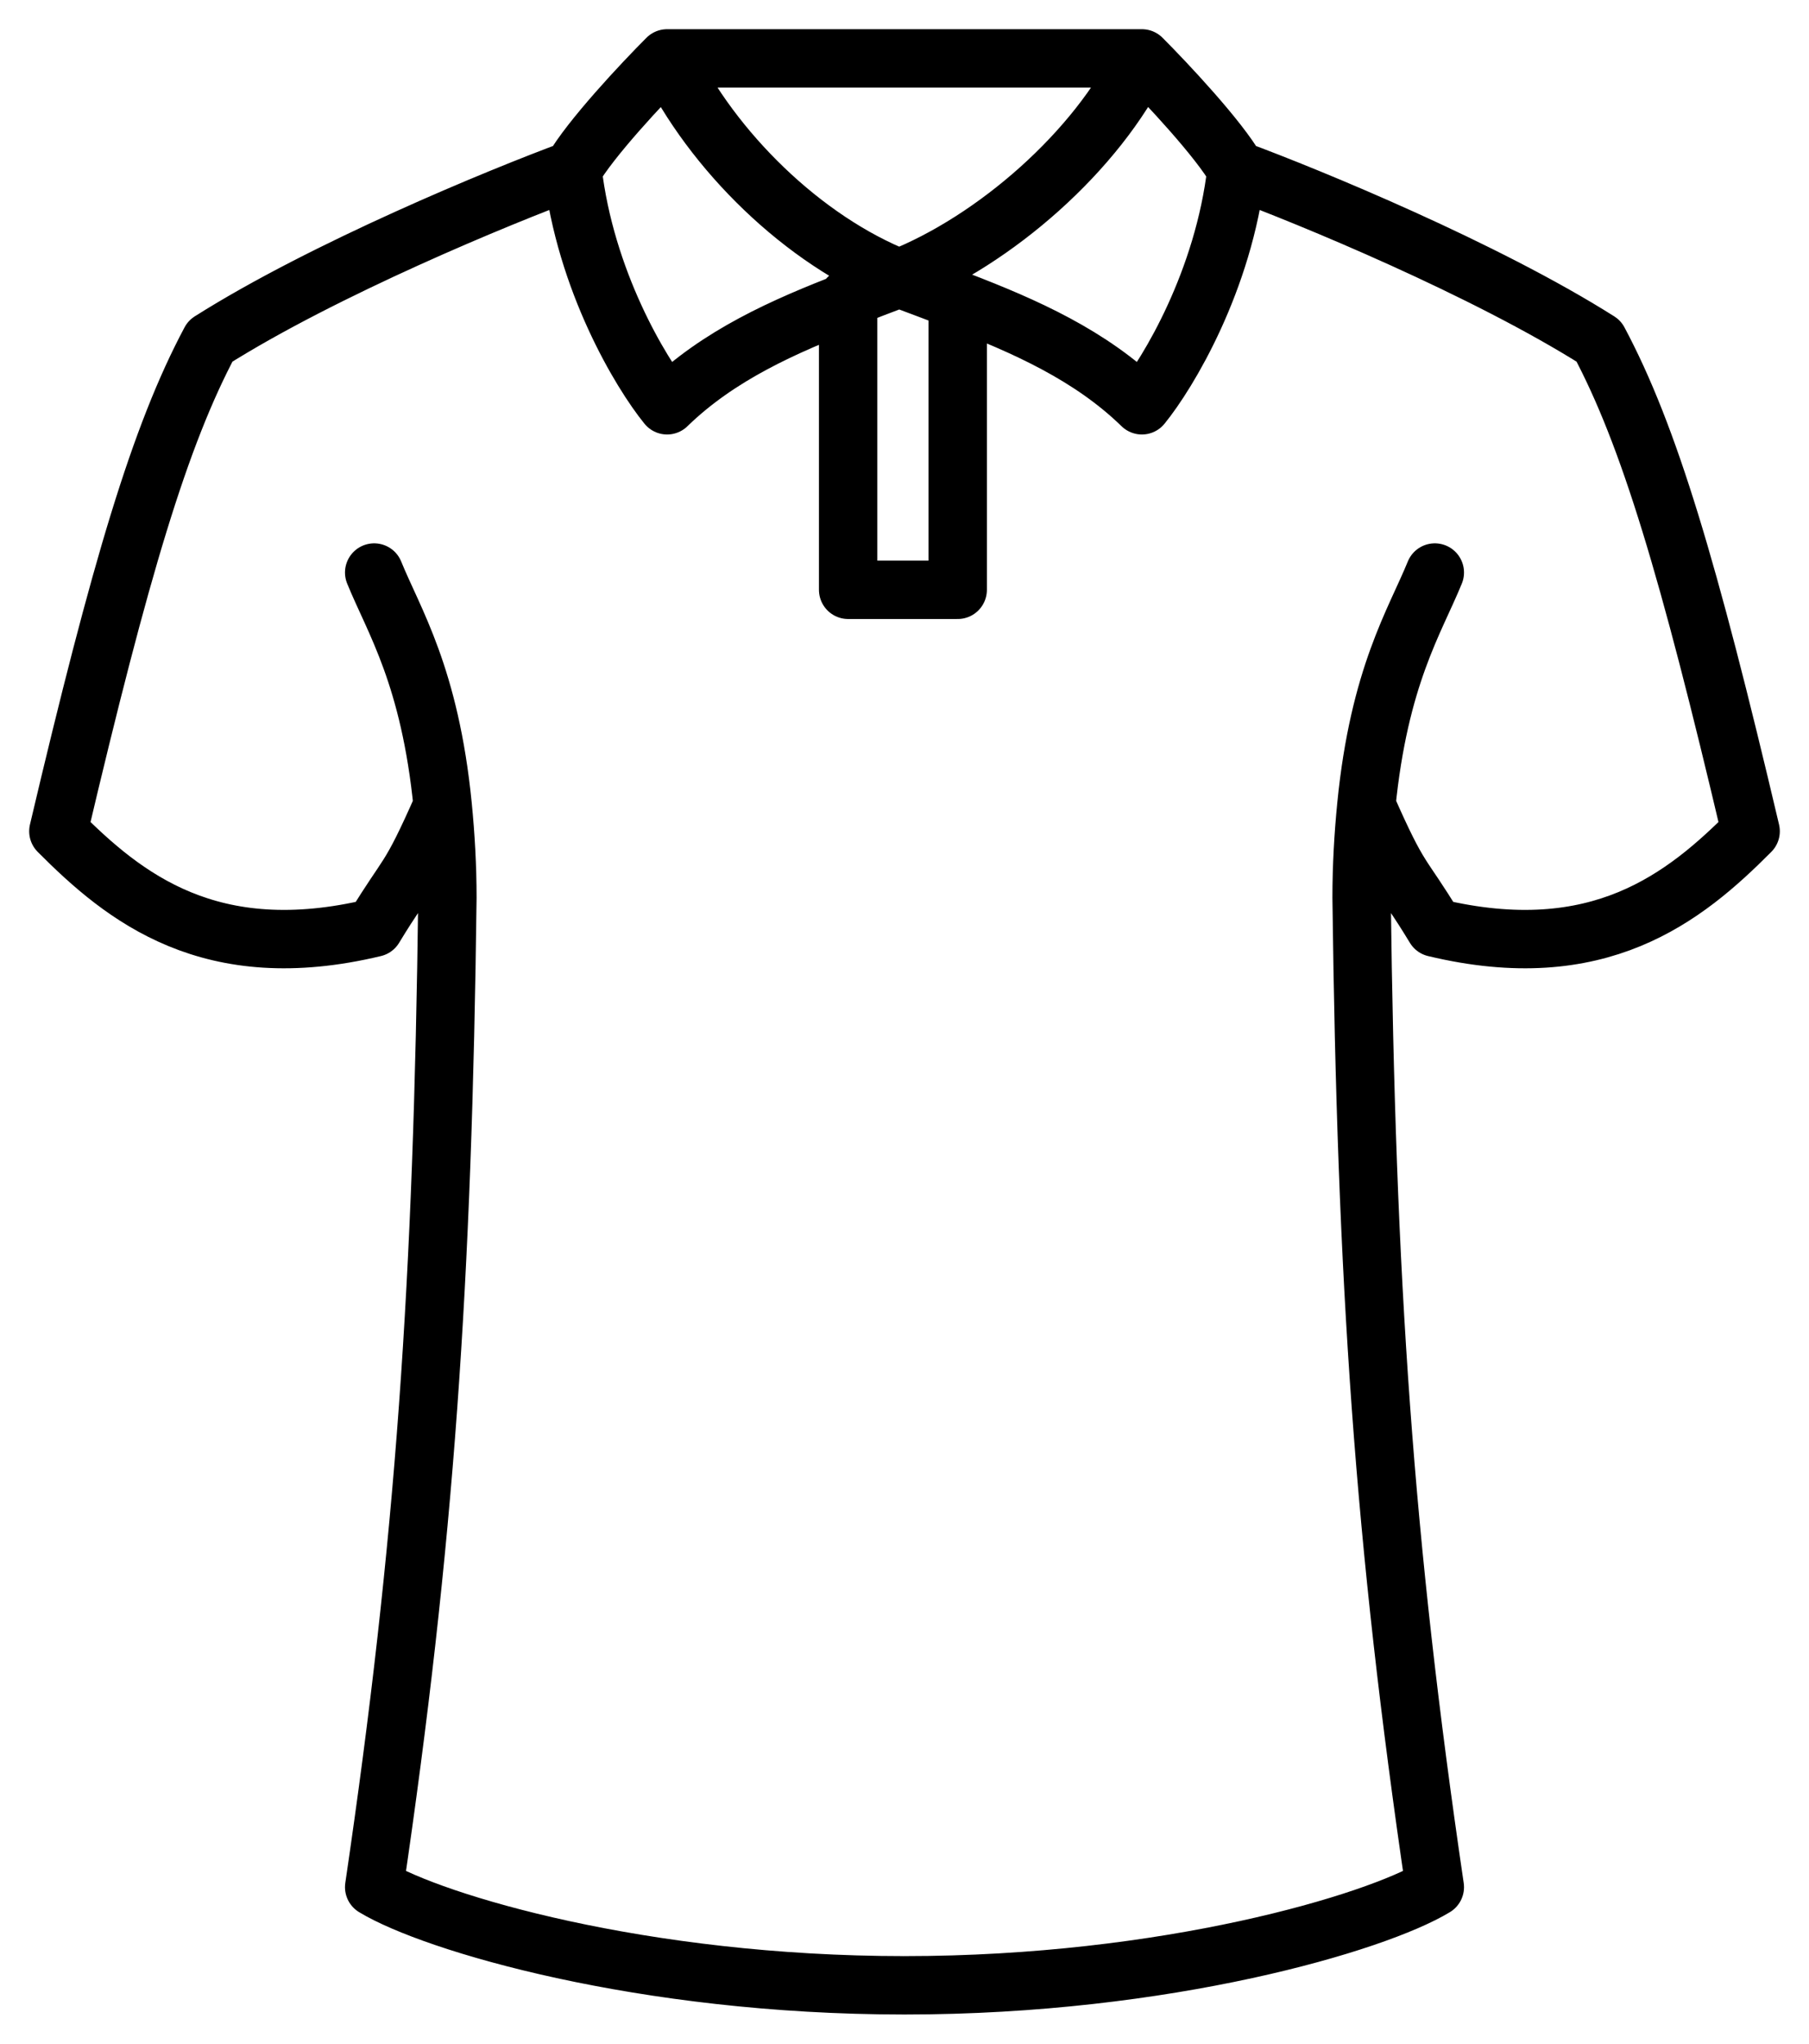
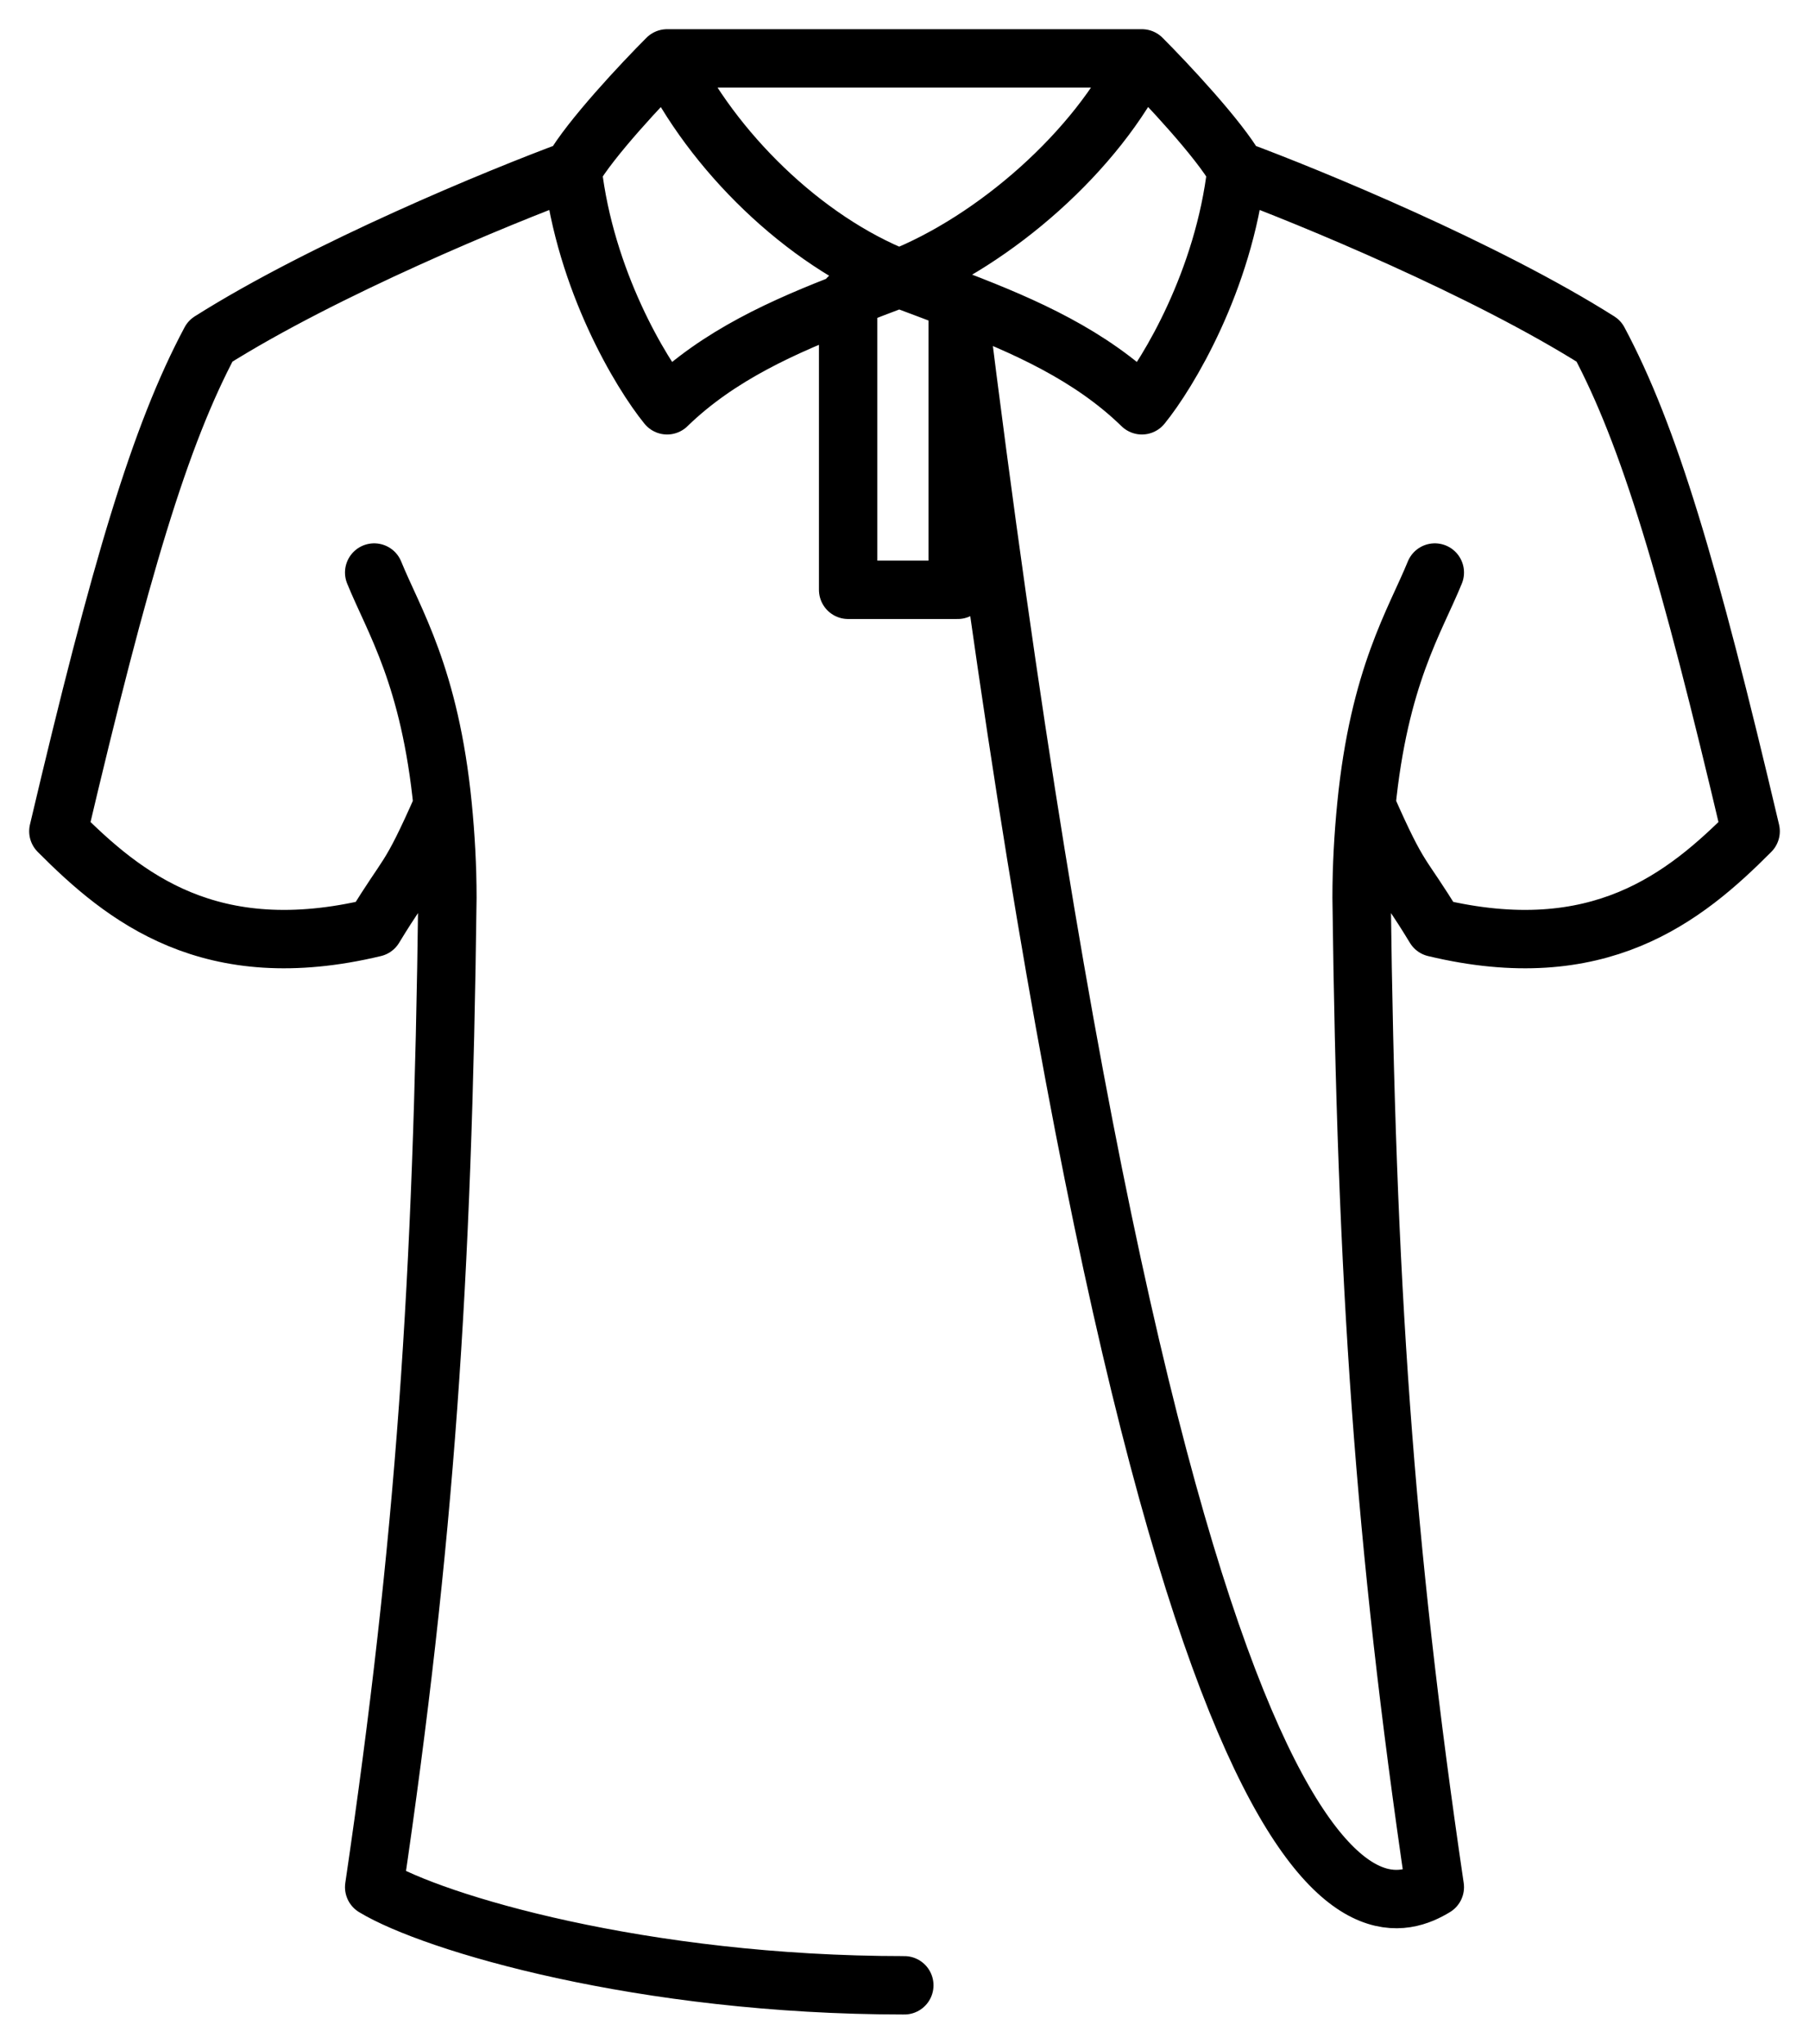
<svg xmlns="http://www.w3.org/2000/svg" width="31" height="35" viewBox="0 0 31 35" fill="none">
-   <path d="M15.409 4.766C13.766 4.117 12.204 2.583 11.438 1C12.627 1 15.919 1 19.568 1M15.409 4.766C17.051 4.117 18.802 2.583 19.568 1M15.409 4.766C15.11 4.879 14.819 4.989 14.534 5.102V10.101H15.409H16.412V5.144M15.409 4.766C15.744 4.893 16.08 5.016 16.412 5.144M15.503 34C19.994 34 23.579 32.93 24.588 32.319C23.715 26.398 23.414 21.934 23.333 15.374C23.333 14.842 23.363 14.312 23.414 13.796M19.568 1C19.985 1.417 20.892 2.383 21.189 2.909M21.189 2.909C22.446 3.373 25.446 4.609 27.396 5.841C28.257 7.454 28.937 9.725 30 14.236C28.868 15.374 27.396 16.56 24.588 15.887C23.993 14.905 24.007 15.142 23.414 13.796M21.189 2.909C20.97 4.81 20.017 6.389 19.568 6.941C18.689 6.086 17.573 5.589 16.412 5.144M24.588 9.805C24.249 10.637 23.634 11.578 23.414 13.796M15.497 34C11.006 34 7.421 32.93 6.412 32.319C7.285 26.398 7.586 21.934 7.667 15.374C7.667 14.842 7.637 14.312 7.586 13.796M11.432 1C11.015 1.417 10.108 2.383 9.811 2.909M9.811 2.909C8.554 3.373 5.554 4.609 3.604 5.841C2.743 7.454 2.063 9.725 1 14.236C2.132 15.374 3.604 16.56 6.412 15.887C7.007 14.905 6.993 15.142 7.586 13.796M9.811 2.909C10.03 4.81 10.983 6.389 11.432 6.941C12.311 6.086 13.427 5.589 14.588 5.144M6.412 9.805C6.751 10.637 7.366 11.578 7.586 13.796" stroke="black" stroke-linecap="round" stroke-linejoin="round" />
+   <path d="M15.409 4.766C13.766 4.117 12.204 2.583 11.438 1C12.627 1 15.919 1 19.568 1M15.409 4.766C17.051 4.117 18.802 2.583 19.568 1M15.409 4.766C15.11 4.879 14.819 4.989 14.534 5.102V10.101H15.409H16.412V5.144M15.409 4.766C15.744 4.893 16.08 5.016 16.412 5.144C19.994 34 23.579 32.93 24.588 32.319C23.715 26.398 23.414 21.934 23.333 15.374C23.333 14.842 23.363 14.312 23.414 13.796M19.568 1C19.985 1.417 20.892 2.383 21.189 2.909M21.189 2.909C22.446 3.373 25.446 4.609 27.396 5.841C28.257 7.454 28.937 9.725 30 14.236C28.868 15.374 27.396 16.56 24.588 15.887C23.993 14.905 24.007 15.142 23.414 13.796M21.189 2.909C20.97 4.81 20.017 6.389 19.568 6.941C18.689 6.086 17.573 5.589 16.412 5.144M24.588 9.805C24.249 10.637 23.634 11.578 23.414 13.796M15.497 34C11.006 34 7.421 32.93 6.412 32.319C7.285 26.398 7.586 21.934 7.667 15.374C7.667 14.842 7.637 14.312 7.586 13.796M11.432 1C11.015 1.417 10.108 2.383 9.811 2.909M9.811 2.909C8.554 3.373 5.554 4.609 3.604 5.841C2.743 7.454 2.063 9.725 1 14.236C2.132 15.374 3.604 16.56 6.412 15.887C7.007 14.905 6.993 15.142 7.586 13.796M9.811 2.909C10.03 4.81 10.983 6.389 11.432 6.941C12.311 6.086 13.427 5.589 14.588 5.144M6.412 9.805C6.751 10.637 7.366 11.578 7.586 13.796" stroke="black" stroke-linecap="round" stroke-linejoin="round" />
</svg>